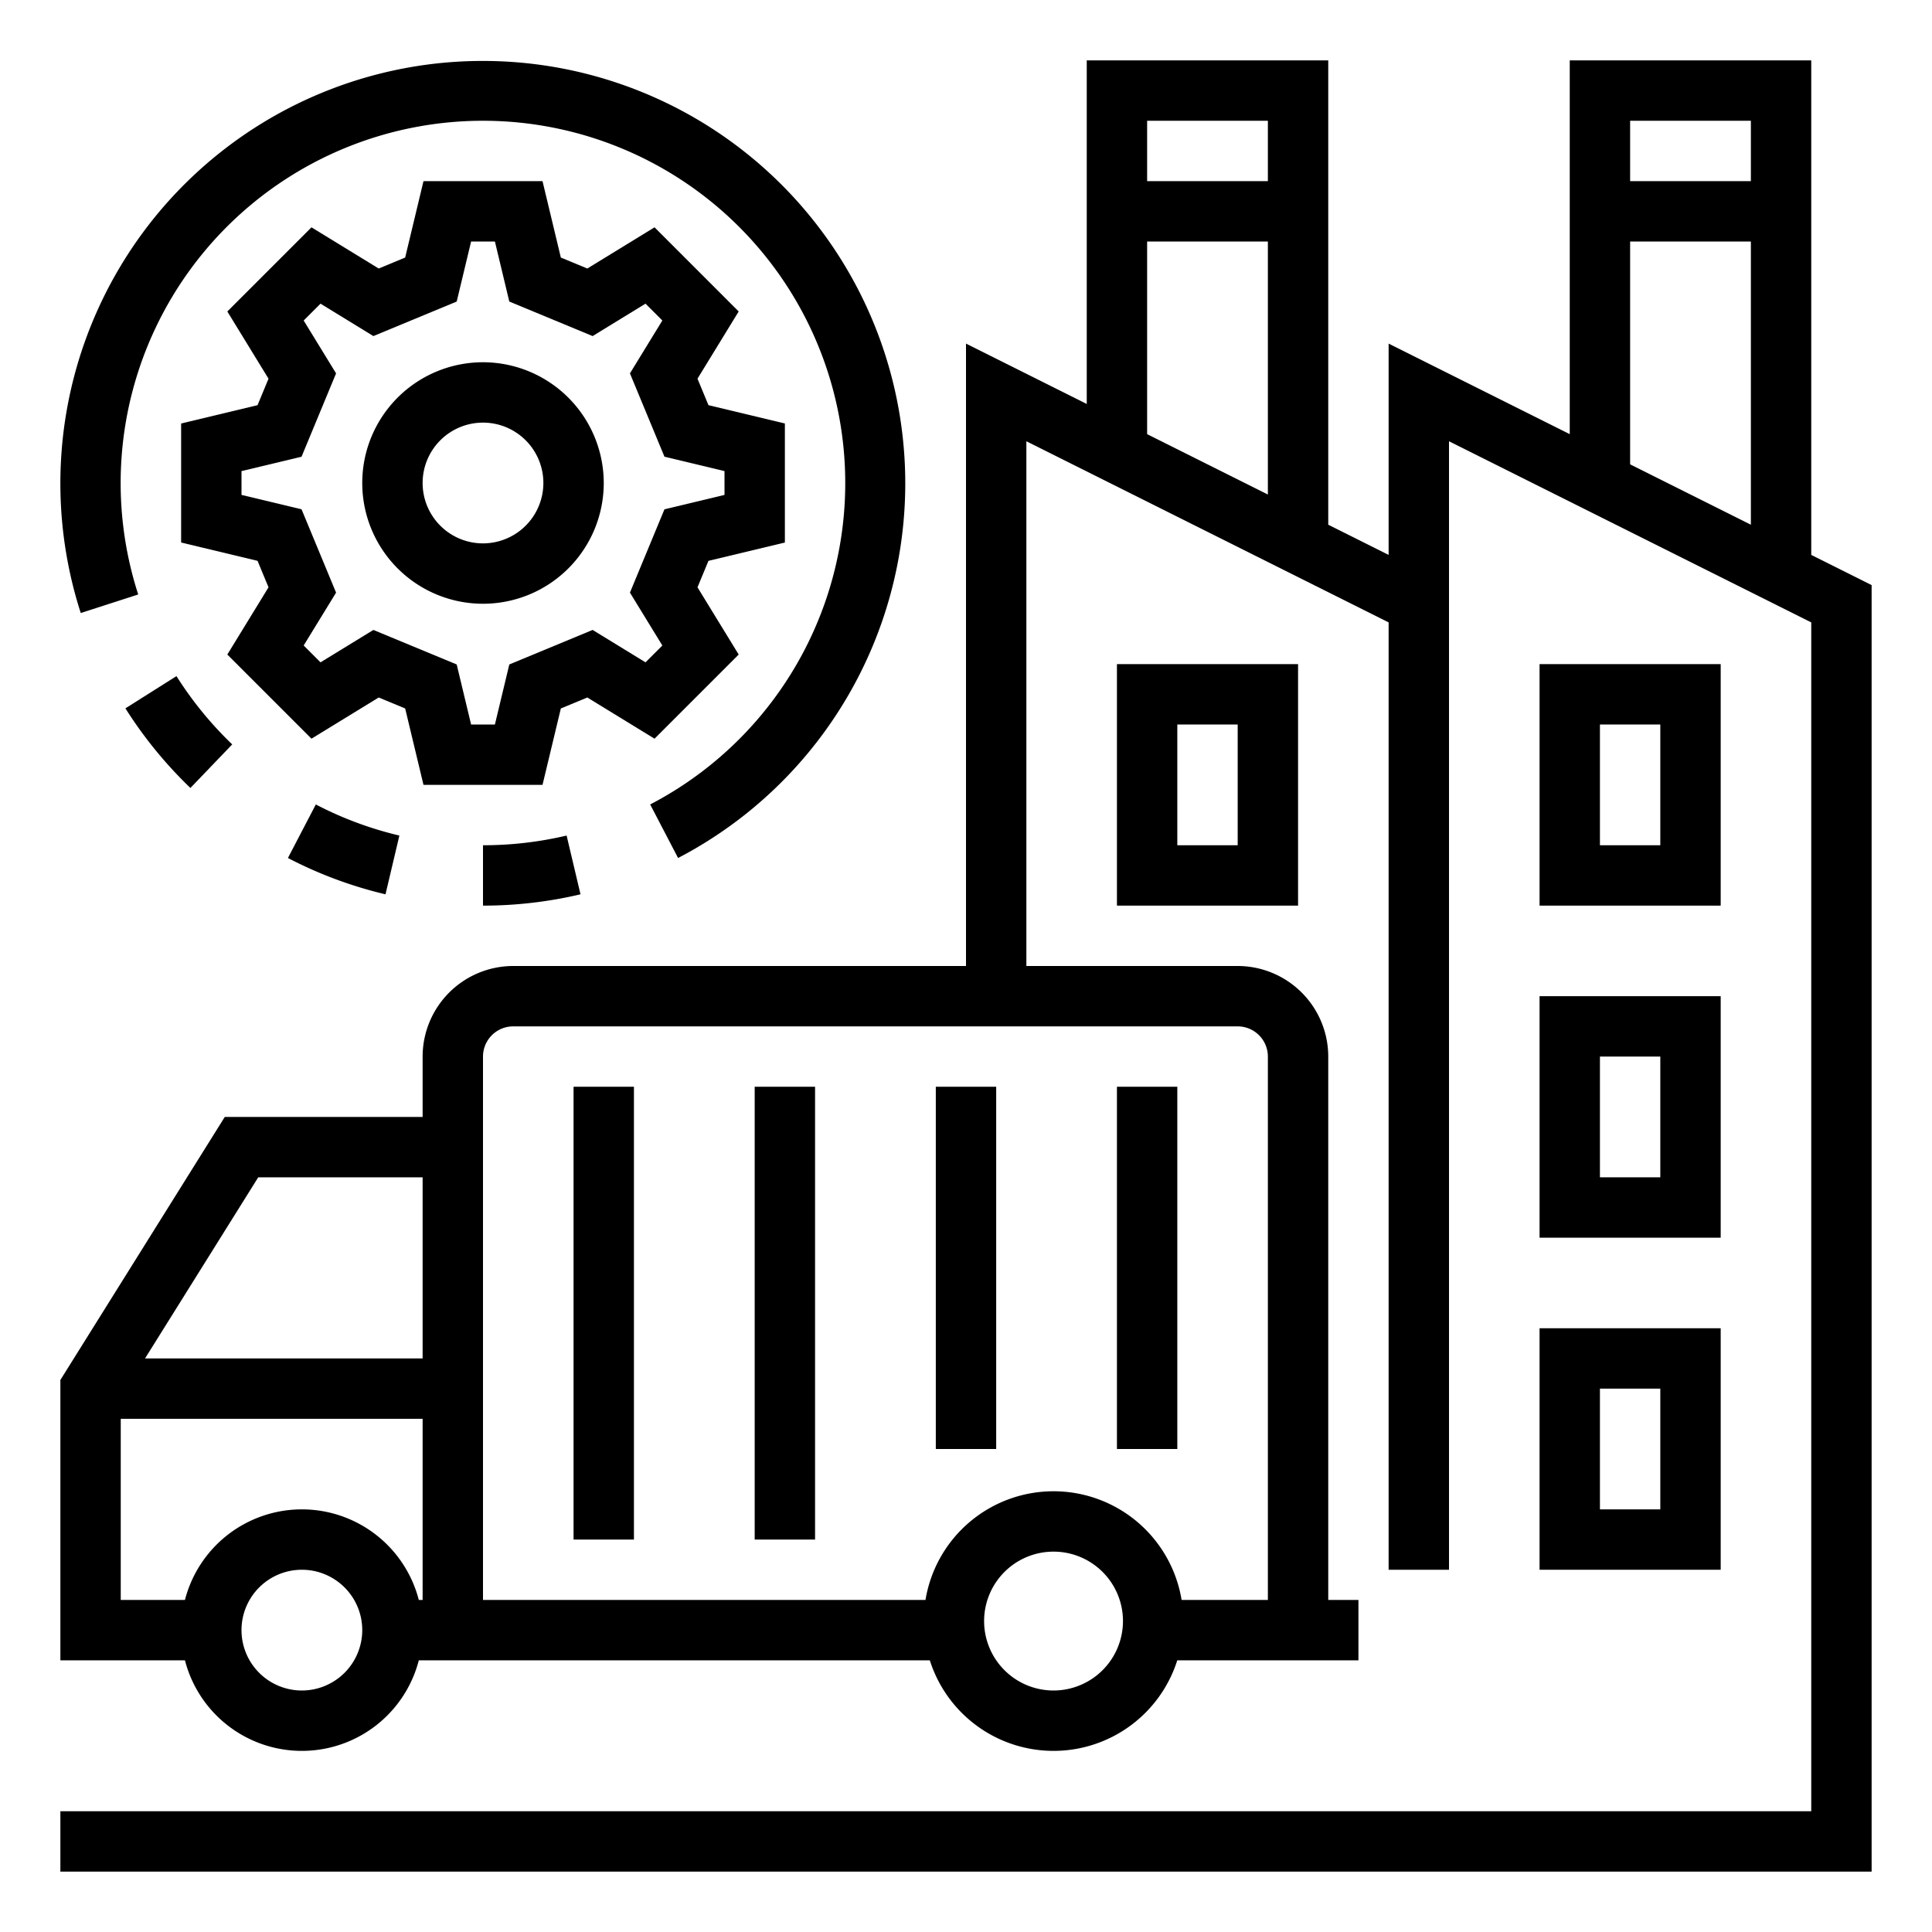
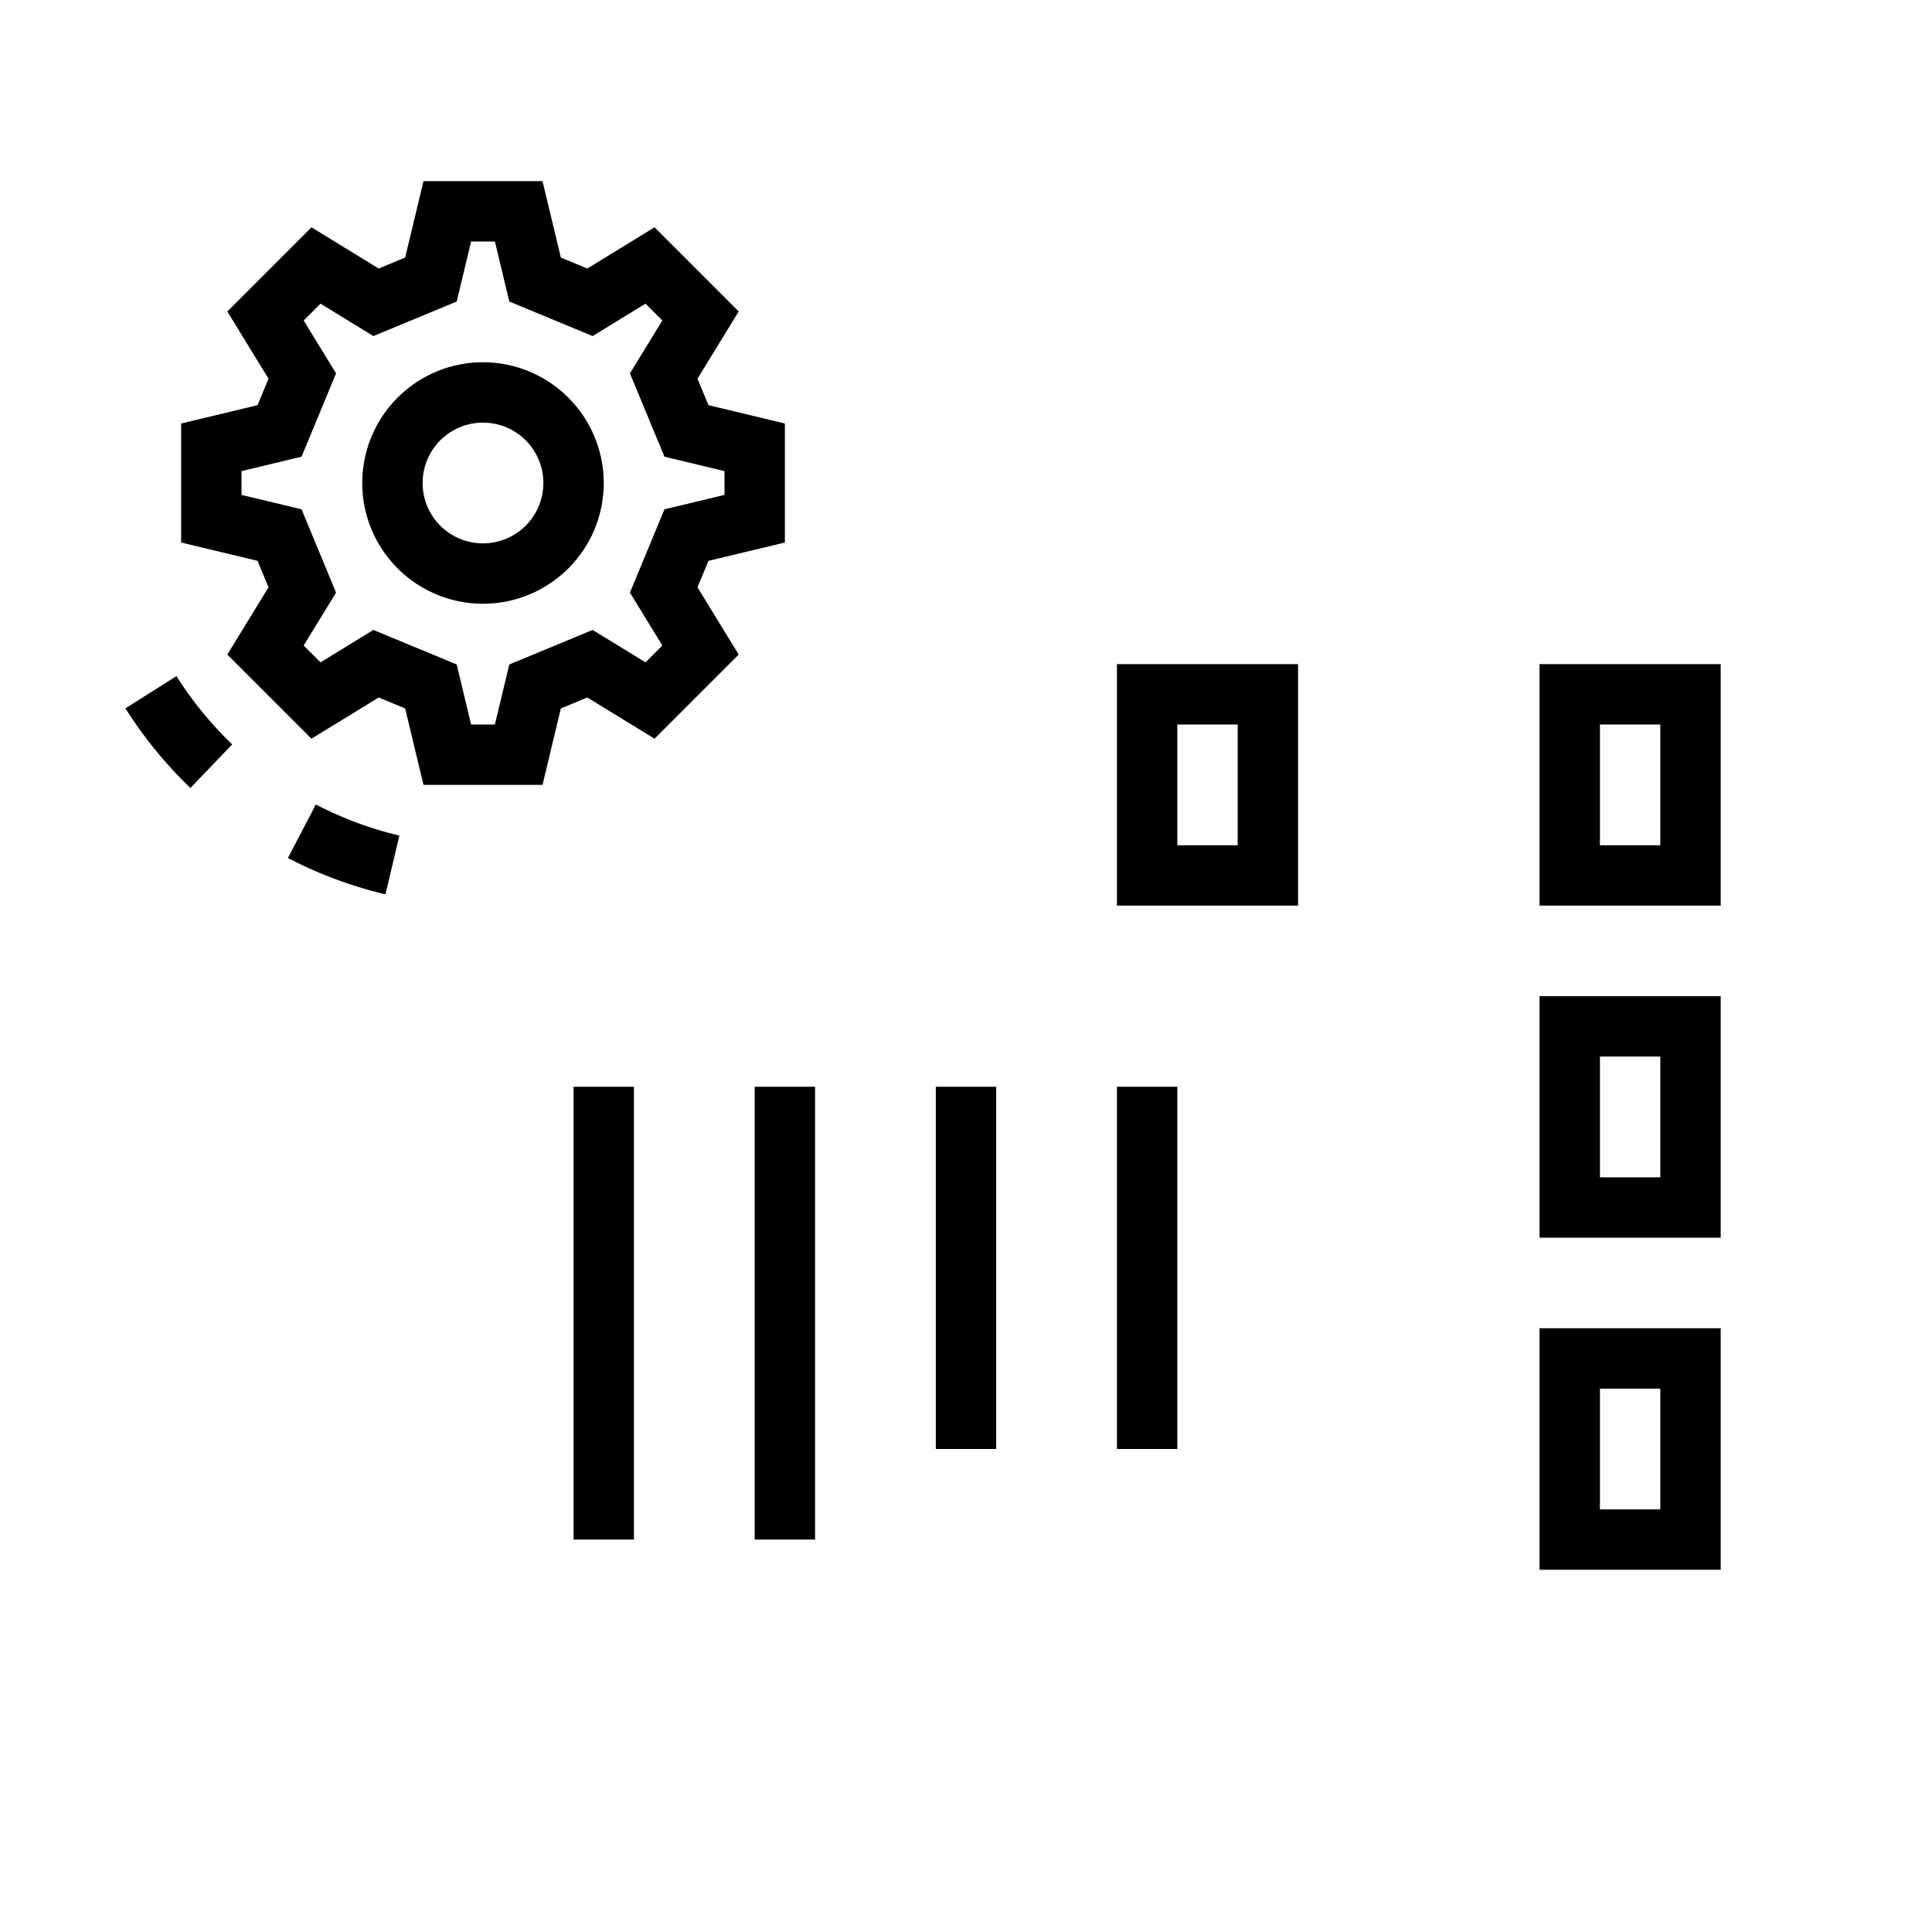
<svg xmlns="http://www.w3.org/2000/svg" viewBox="0 0 512 512" width="512" height="512">
  <g id="OUTLINE">
-     <path d="M480,147.056V16H416v99.056l-48-24v56l-16-8V16H288v91.056l-32-16V256H136a24.027,24.027,0,0,0-24,24v16H59.566L16,365.706V440H49.013a32.004,32.004,0,0,0,61.975,0H246.411a34.398,34.398,0,0,0,65.578,0H360V424h-8V280a24.027,24.027,0,0,0-24-24H272V116.944l96,48V416h16V116.944l96,48V480H16v16H496V155.056ZM80,448a16,16,0,1,1,16-16A16.018,16.018,0,0,1,80,448Zm32-24h-1.013a32.004,32.004,0,0,0-61.975,0H32V376h80Zm0-64H38.434l30-48H112Zm167.2,88a18.4,18.4,0,1,1,18.399-18.4A18.421,18.421,0,0,1,279.2,448ZM328,272a8.009,8.009,0,0,1,8,8V424H313.137a34.395,34.395,0,0,0-67.874,0H128V280a8.009,8.009,0,0,1,8-8Zm8-140.944-32-16V64h32ZM336,48H304V32h32Zm128,91.056-32-16V64h32ZM464,48H432V32h32Z" />
    <path d="M173.458,195.76,195.759,173.459l-10.917-17.815,2.907-7.015,20.252-4.855V112.229L187.749,107.374l-2.907-7.015,10.917-17.815L173.458,60.243l-17.815,10.917-7.014-2.907-4.856-20.252h-31.543l-4.856,20.252-7.014,2.907L82.544,60.243,60.243,82.544l10.917,17.815L68.253,107.374l-20.252,4.855v31.544l20.252,4.855,2.907,7.015L60.243,173.459,82.543,195.759l17.815-10.916,7.015,2.907,4.856,20.251h31.543l4.856-20.251,7.014-2.907ZM134.971,176.09,131.155,192.001h-6.309l-3.815-15.911-22.079-9.149L84.938,175.526l-4.462-4.462,8.587-14.013L79.913,134.971,64.001,131.156v-6.31l15.912-3.814L89.062,98.951,80.476,84.938l4.463-4.463L98.951,89.062l22.08-9.149L124.847,64.001h6.309l3.815,15.912,22.08,9.149,14.013-8.587,4.463,4.463-8.587,14.013,9.149,22.081,15.912,3.814v6.31l-15.912,3.814-9.149,22.081,8.587,14.013-4.463,4.463-14.013-8.587Z" />
    <path d="M128,96a32,32,0,1,0,32,32A32.037,32.037,0,0,0,128,96Zm0,48a16,16,0,1,1,16-16A16.018,16.018,0,0,1,128,144Z" />
    <path d="M456,176H408v64h48Zm-16,48H424V192h16Z" />
    <path d="M344,240V176H296v64Zm-32-48h16v32H312Z" />
    <path d="M408,328h48V264H408Zm16-48h16v32H424Z" />
    <path d="M408,416h48V352H408Zm16-48h16v32H424Z" />
    <rect x="152" y="288" width="16" height="120" />
    <rect x="200" y="288" width="16" height="120" />
    <rect x="248" y="288" width="16" height="96" />
    <rect x="296" y="288" width="16" height="96" />
-     <path d="M128,240a112.509,112.509,0,0,0,25.84-2.998l-3.68-15.57A96.514,96.514,0,0,1,128,224Z" />
-     <path d="M36.628,157.541a96.012,96.012,0,1,1,135.675,55.648l7.395,14.189A111.953,111.953,0,1,0,21.402,162.459Z" />
    <path d="M46.765,179.179l-13.529,8.543a112.592,112.592,0,0,0,17.226,21.097l11.078-11.543A96.587,96.587,0,0,1,46.765,179.179Z" />
    <path d="M76.302,227.378a111.395,111.395,0,0,0,25.859,9.625l3.678-15.572a95.305,95.305,0,0,1-22.141-8.24Z" />
  </g>
</svg>